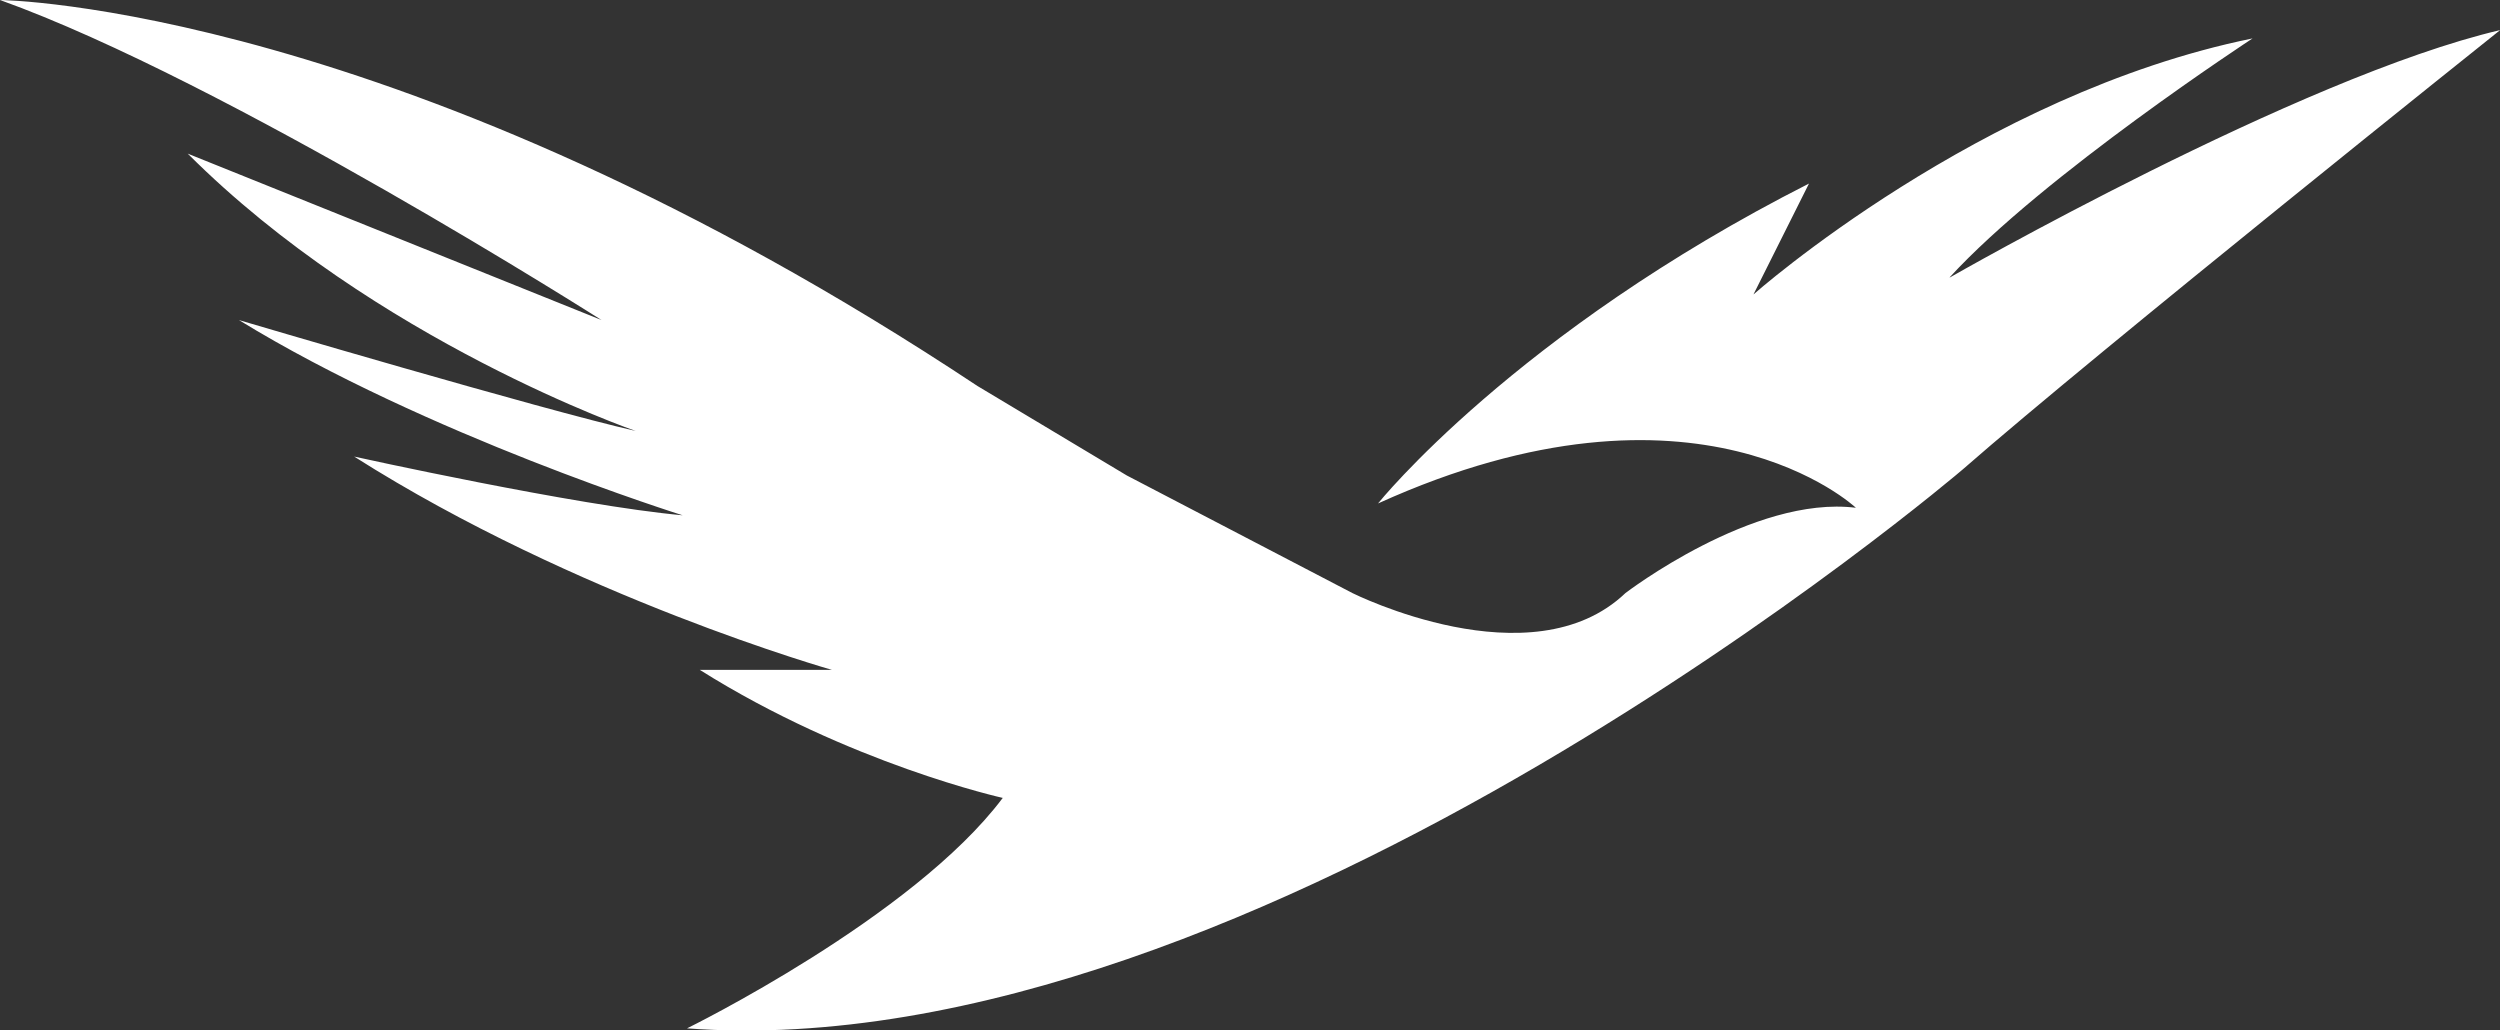
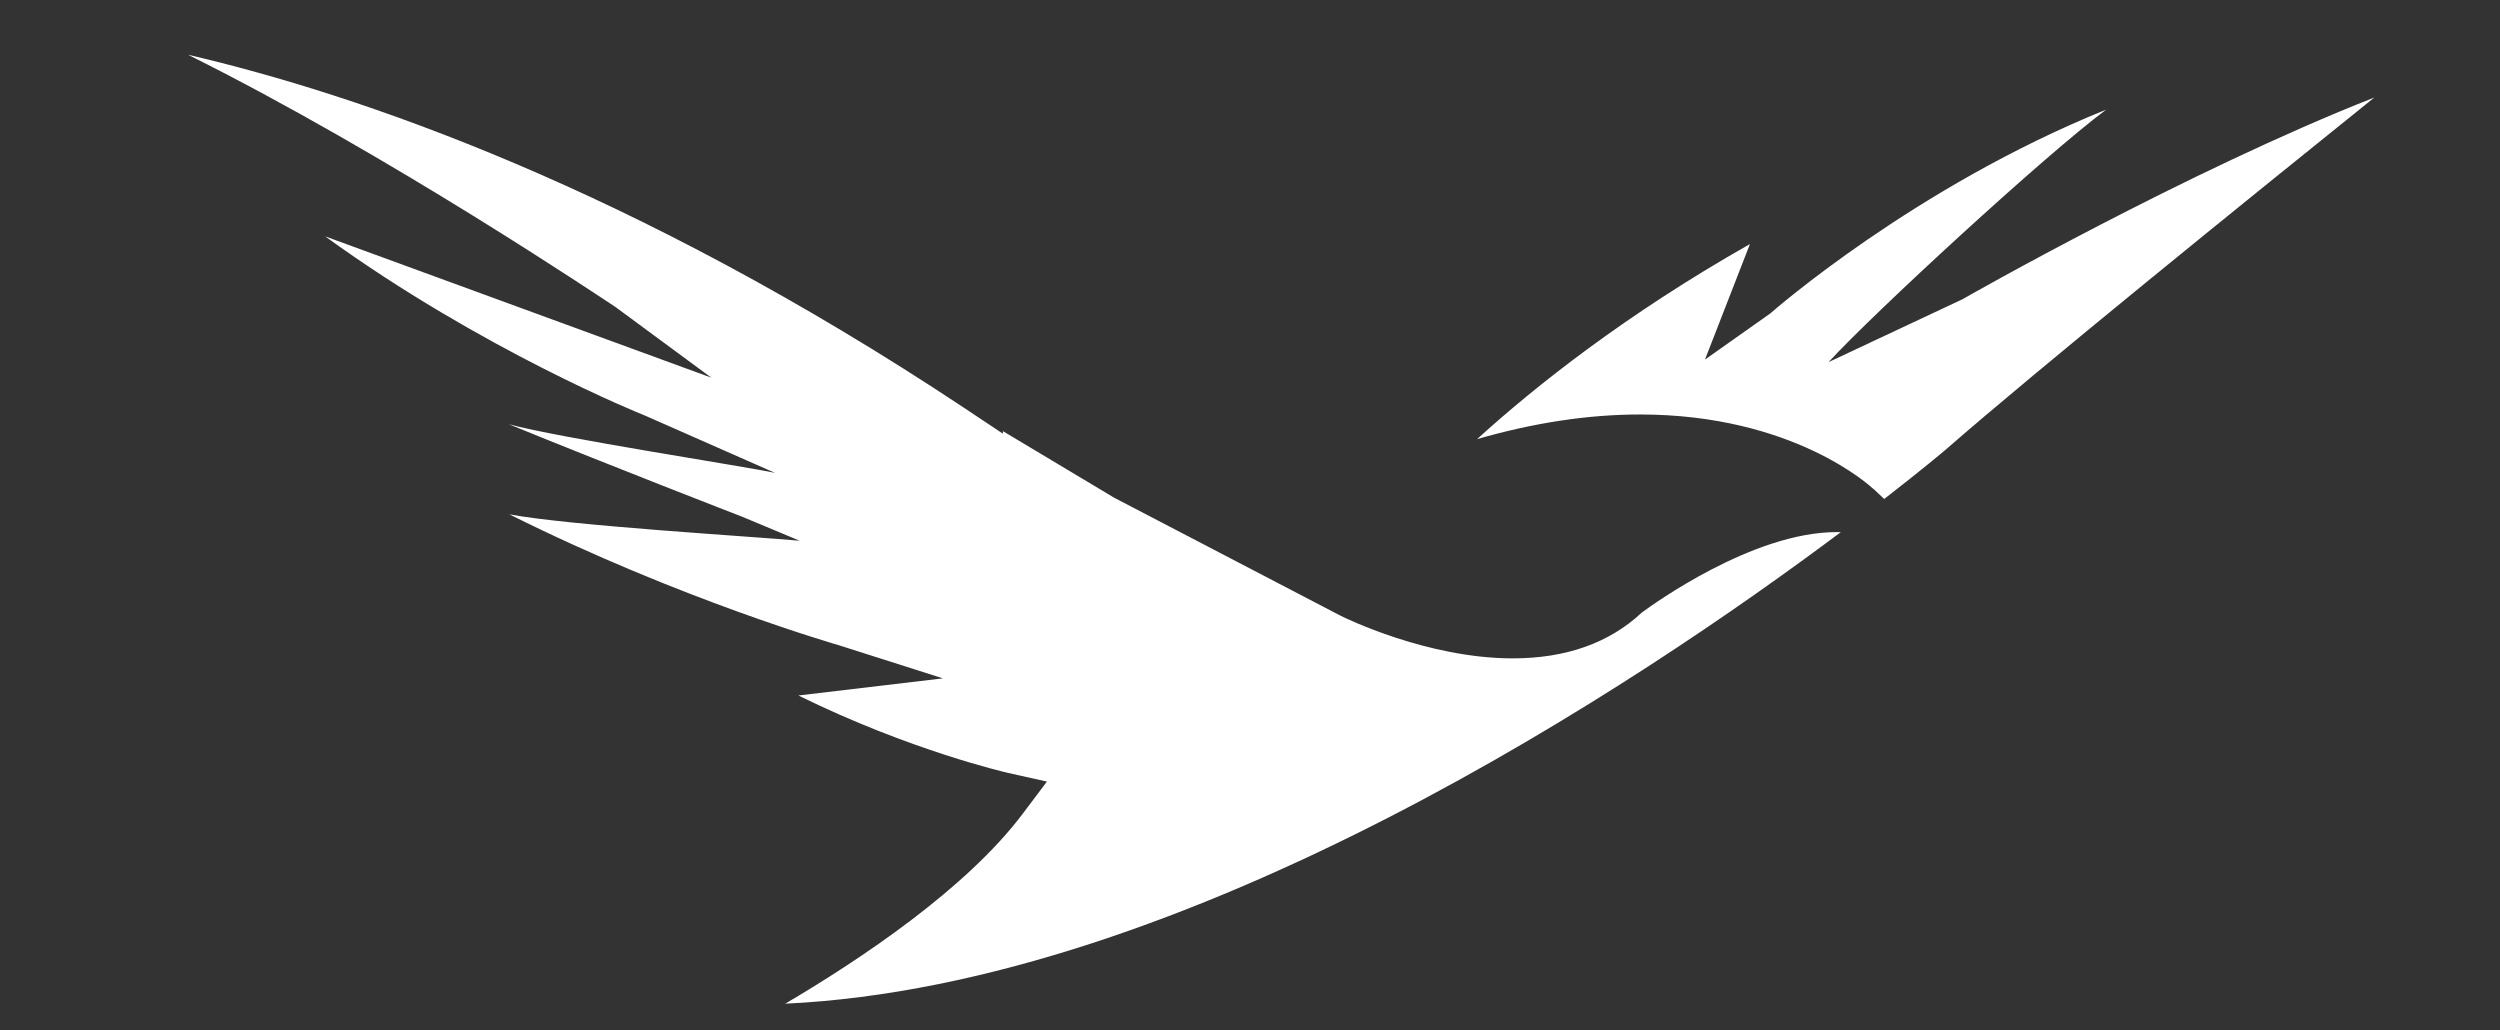
<svg xmlns="http://www.w3.org/2000/svg" id="Layer_2" data-name="Layer 2" viewBox="0 0 156.22 64.38">
  <rect x="0" y="0" width="156.22" height="64.38" fill="#333333" stroke="none" />
  <defs>
    <style> .cls-1 { fill: #fff; } </style>
  </defs>
  <g id="Layer_1-2" data-name="Layer 1">
    <g>
-       <path class="cls-1" d="m121.83,17.33c5.87-6.4,18.93-14.93,18.93-14.93-17.06,3.47-31.19,16-31.19,16l3.47-6.93c-18.39,9.33-26.93,19.99-26.93,19.99,19.99-9.06,29.86.27,29.86.27-6.4-.8-14.4,5.33-14.4,5.33-5.87,5.6-17.06,0-17.06,0l-14.1-7.35h0l-9.33-5.59h0C25.09.25,0,0,0,0c14.13,5.07,37.59,20,37.59,20L11.73,9.6c11.73,11.73,27.99,17.33,27.99,17.33-5.87-1.33-24.79-6.93-24.79-6.93,11.73,7.2,27.73,12.2,27.73,12.2-6.67-.6-20.53-3.67-20.53-3.67,13.86,8.8,29.86,13.33,29.86,13.33h-8.26c9.33,5.87,18.93,8,18.93,8-5.6,7.47-19.73,14.4-19.73,14.4,35.72,2.67,79.71-34.92,79.71-34.92,8.53-7.46,33.59-27.46,33.59-27.46-12.53,2.93-34.39,15.46-34.39,15.46Z" />
      <path class="cls-1" d="m49.05,62.73c4.72-2.78,11.35-7.2,14.88-11.91l1.49-1.98-2.42-.54c-.08-.02-6.1-1.39-13.11-4.84l9.03-1.07-6.5-2.07c-.12-.04-9.87-2.83-20.59-8.18,3.78.71,15.3,1.39,18.14,1.65l-3.64-1.52c-.09-.03-8.21-3.18-14.53-5.76,3.09.85,14.92,2.66,16.63,3.04l-8.19-3.61c-.13-.04-10.14-4.08-19.92-11.17l24.13,8.83-6.01-4.43c-.73-.47-14.11-9.49-26.69-15.75,10.63,2.48,27.76,8.31,48.44,22.03l2.48,1.65v-.16l6.95,4.16,14.14,7.37c.24.12,5.4,2.67,10.77,2.67,3.32,0,6.03-.96,8.06-2.86.68-.5,6.92-5.03,12.17-5.03.09,0,.18,0,.27,0-12.48,9.35-40.73,28.3-66,29.47ZM117.07,30.56c-.2-.19-5.04-4.66-14.59-4.66-3.24,0-6.65.52-10.18,1.54,3.62-3.29,9.27-7.78,17.05-12.19l-2.81,7.22,4.09-2.89c.11-.1,9.01-7.9,20.98-12.73-3.84,2.86-14.55,12.73-17.35,15.78l8.37-3.93c.17-.1,14-7.99,25.74-12.61-8.08,6.5-21.13,17.06-26.79,22.01-.07.06-1.44,1.22-3.84,3.08l-.68-.64Z" />
    </g>
  </g>
</svg>